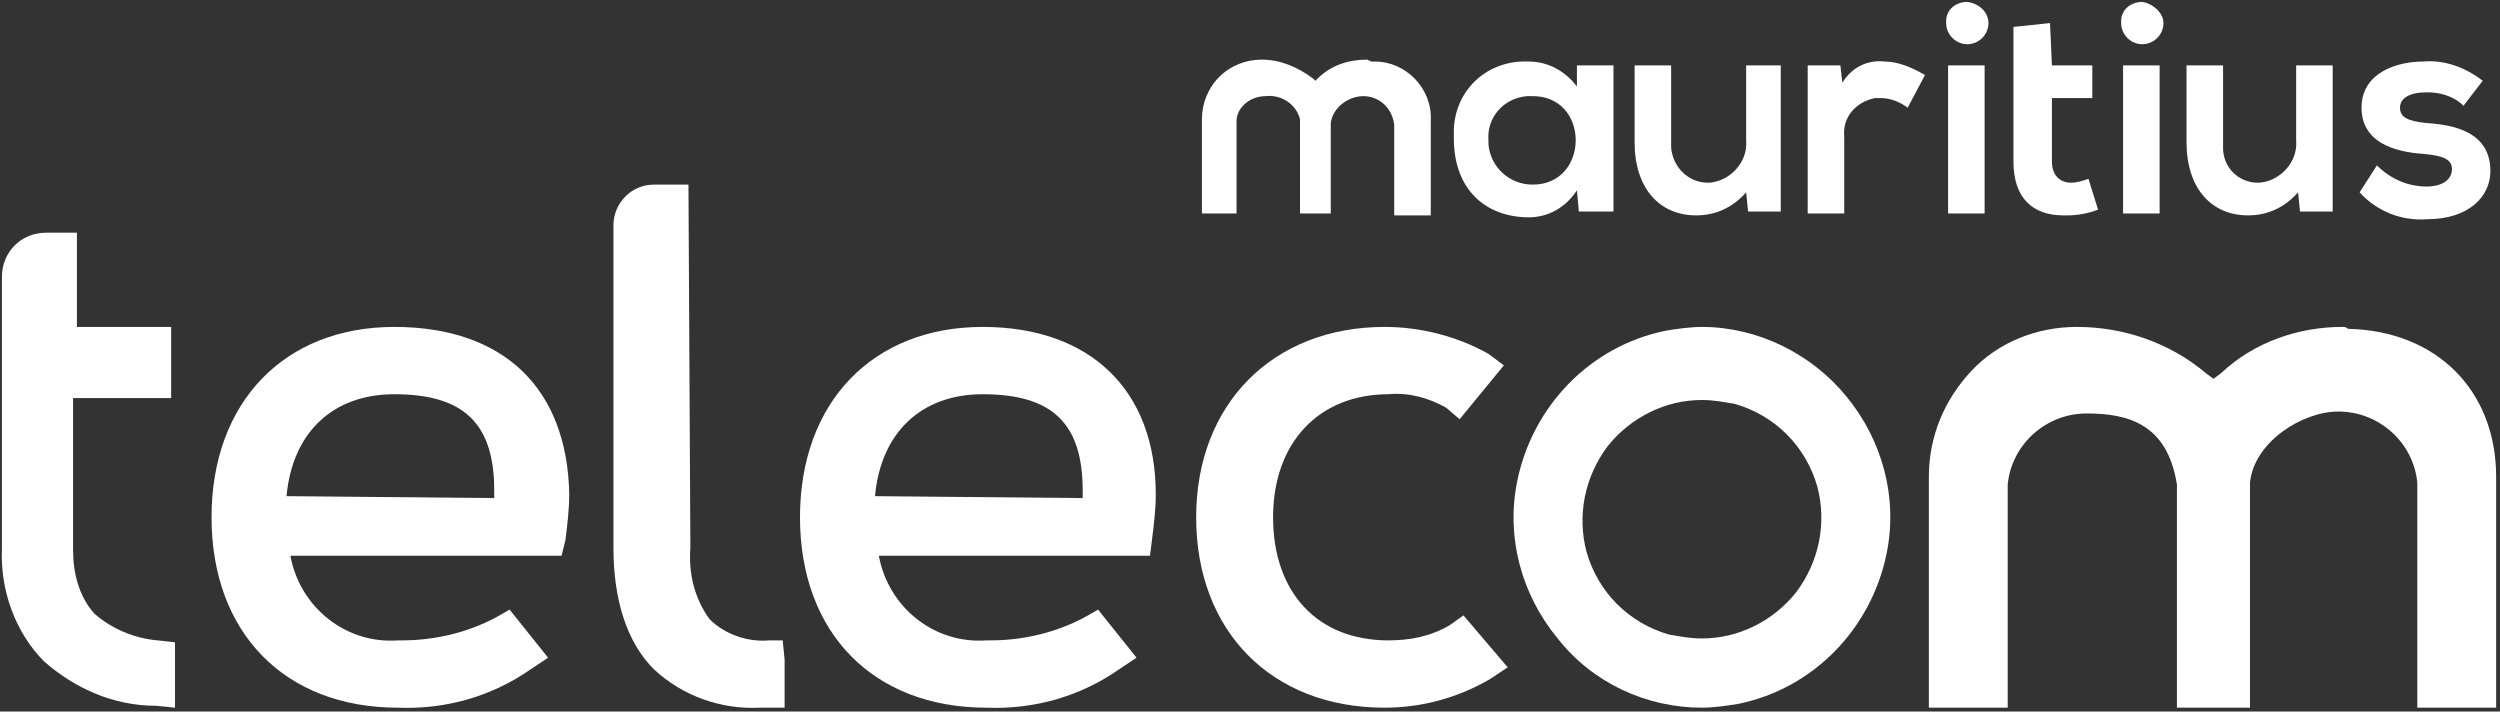
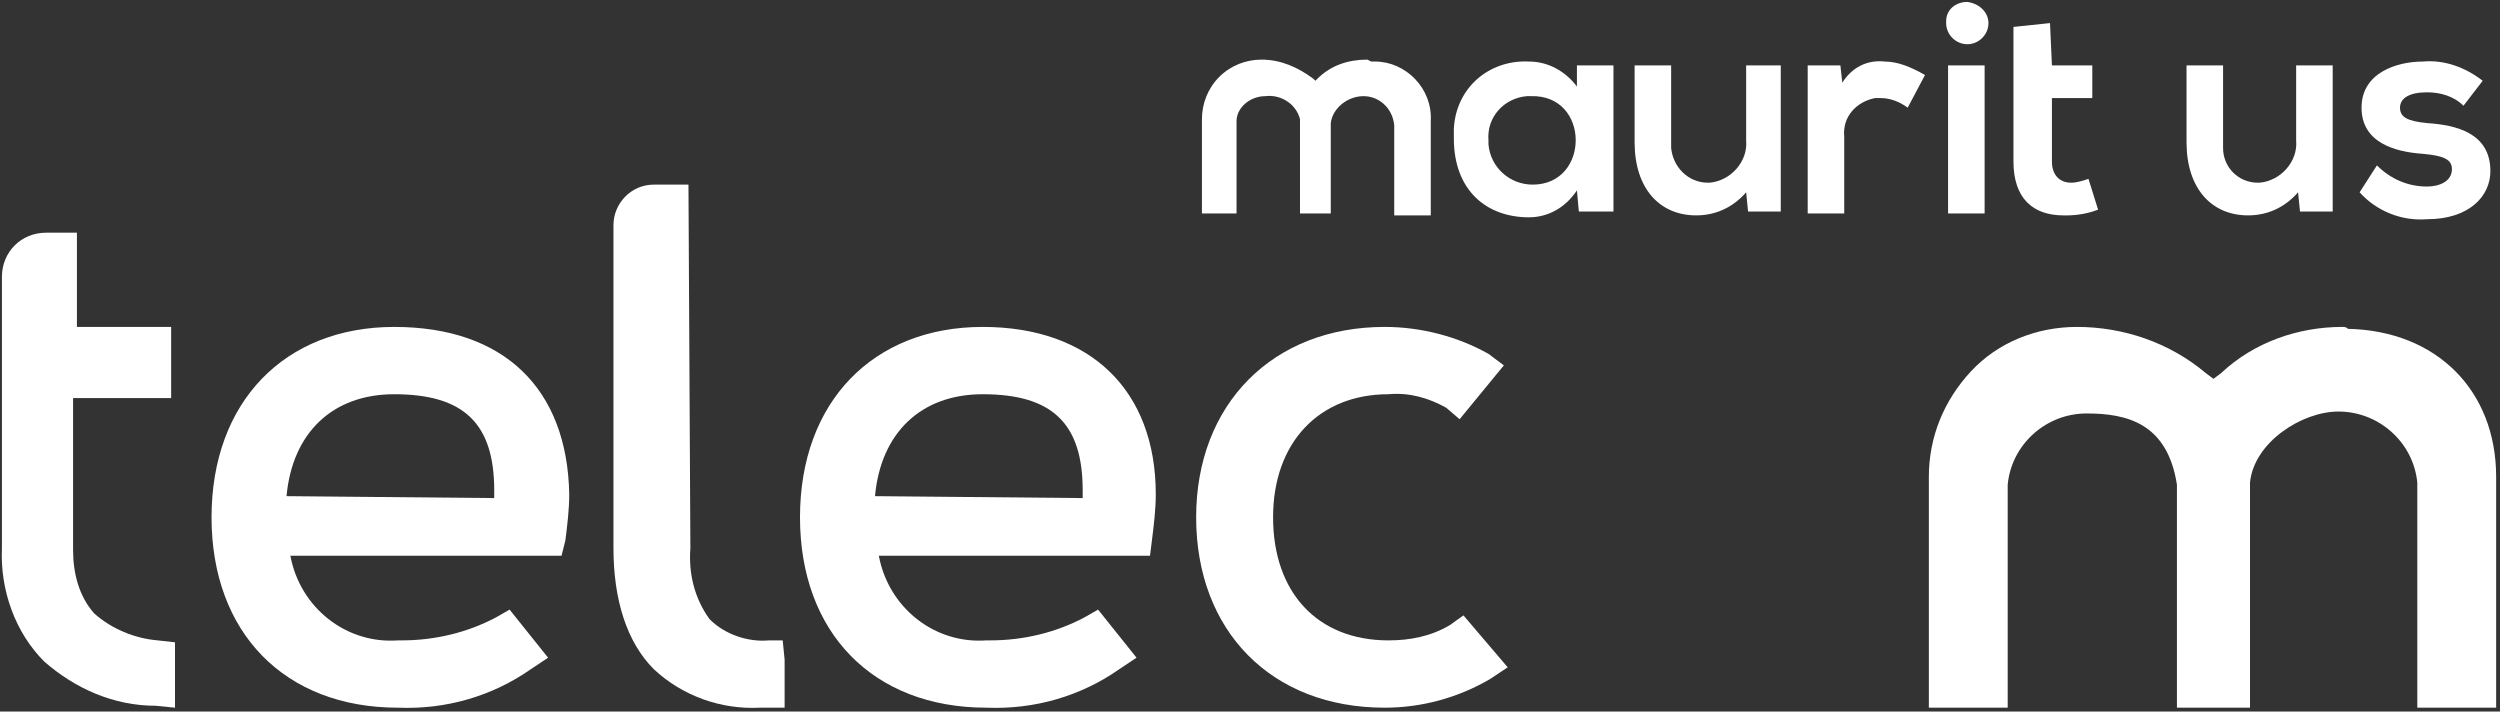
<svg xmlns="http://www.w3.org/2000/svg" xmlns:xlink="http://www.w3.org/1999/xlink" version="1.1" id="Layer_1" x="0px" y="0px" viewBox="0 0 130 37" style="enable-background:new 0 0 130 37;" xml:space="preserve">
  <rect x="0" y="0" width="130" height="37" fill="#333333" stroke="none" />
  <style type="text/css">
	.st0{clip-path:url(#SVGID_00000128461322911457315520000008088590247479565463_);}
	.st1{fill:#FFFFFF;}
</style>
  <g>
    <defs>
      <rect id="SVGID_1_" x="0.1" y="0.1" width="129.8" height="36.7" />
    </defs>
    <clipPath id="SVGID_00000105416810773318313580000017876802613060668293_">
      <use xlink:href="#SVGID_1_" style="overflow:visible;" />
    </clipPath>
    <g id="Group_1407-2" style="clip-path:url(#SVGID_00000105416810773318313580000017876802613060668293_);">
      <path id="Path_498" class="st1" d="M72,17c-5.8,0-9.8,4-9.8,9.9s3.9,9.9,9.8,9.9c1.9,0,3.8-0.5,5.5-1.5l0.9-0.6L76.1,32l-0.7,0.5    c-1,0.6-2.1,0.8-3.2,0.8c-3.7,0-6-2.5-6-6.4s2.4-6.4,6-6.4c1.1-0.1,2.1,0.2,3,0.7l0.7,0.6l2.3-2.8l-0.8-0.6    C75.8,17.5,73.9,17,72,17" />
      <path id="Path_499" class="st1" d="M20.5,17c-5.7,0-9.5,3.9-9.5,9.9c0,6,3.8,9.9,9.7,9.9c2.5,0.1,4.9-0.6,6.9-2l0.9-0.6l-2-2.5    l-0.7,0.4c-1.5,0.8-3.2,1.2-4.9,1.2h-0.2c-2.7,0.2-5.1-1.7-5.6-4.4h14.1l0.2-0.8c0.1-0.8,0.2-1.6,0.2-2.4    C29.5,20.2,26.2,17,20.5,17 M14.9,25.8c0.3-3.3,2.4-5.3,5.6-5.3c3.6,0,5.2,1.5,5.2,5c0,0.1,0,0.2,0,0.4L14.9,25.8z" />
      <path id="Path_500" class="st1" d="M51.1,17c-5.7,0-9.5,3.9-9.5,9.9c0,6,3.8,9.9,9.7,9.9c2.5,0.1,4.9-0.6,6.9-2l0.9-0.6l-2-2.5    l-0.7,0.4c-1.5,0.8-3.2,1.2-4.9,1.2h-0.2c-2.7,0.2-5.1-1.7-5.6-4.4h14.1l0.1-0.8c0.1-0.8,0.2-1.6,0.2-2.4    C60.1,20.3,56.7,17,51.1,17 M45.5,25.8c0.3-3.3,2.4-5.3,5.6-5.3c3.6,0,5.2,1.5,5.2,5c0,0.1,0,0.2,0,0.4L45.5,25.8z" />
      <path id="Path_501" class="st1" d="M4,12.1H2.4c-1.3,0-2.3,1-2.3,2.3v14.1c-0.1,2.2,0.7,4.4,2.2,5.9c1.6,1.4,3.6,2.3,5.8,2.3    l1,0.1v-3.4l-0.9-0.1c-1.2-0.1-2.4-0.6-3.3-1.4c-0.8-0.9-1.1-2.1-1.1-3.3v-7.9h5.1V17H4V12.1z" />
      <path id="Path_502" class="st1" d="M35.8,9.6h-1.8c-1.2,0-2.1,1-2.1,2.1v16.8c0,2.7,0.7,4.9,2.1,6.3c1.5,1.4,3.5,2.1,5.5,2h0    l1.3,0v-2.5l-0.1-1H40c-1.1,0.1-2.3-0.3-3.1-1.1c-0.8-1.1-1.1-2.4-1-3.7L35.8,9.6z" />
-       <path id="Path_503" class="st1" d="M88.5,17c-0.6,0-1.3,0.1-1.9,0.2c-3.9,0.8-6.9,3.9-7.7,7.8c-0.6,2.9,0.2,5.9,2.1,8.2    c1.8,2.3,4.6,3.6,7.5,3.6c0.6,0,1.3-0.1,1.9-0.2c3.9-0.8,6.9-3.9,7.7-7.8c0.6-2.9-0.2-5.9-2.1-8.2C94.2,18.4,91.4,17,88.5,17     M88.5,33.2c-0.6,0-1.1-0.1-1.7-0.2c-2.1-0.6-3.7-2.2-4.3-4.3c-0.5-1.9-0.1-3.9,1.1-5.5c1.2-1.5,3-2.4,4.9-2.4    c0.6,0,1.1,0.1,1.7,0.2c2.1,0.6,3.7,2.2,4.3,4.3c0.5,1.9,0.1,3.9-1.1,5.5C92.2,32.3,90.4,33.2,88.5,33.2" />
      <path id="Path_504" class="st1" d="M121.8,17c-2.3,0-4.6,0.8-6.3,2.4l-0.4,0.3l-0.4-0.3c-1.9-1.6-4.3-2.4-6.7-2.4    c-2.1,0-4.1,0.8-5.5,2.3c-1.4,1.5-2.2,3.4-2.2,5.5v12.1h4.1l0-11.7v0c0.2-2.1,2-3.7,4.1-3.7c2.1,0,4.2,0.5,4.7,3.7v0v11.7h3.8    V25.1c0.2-2.1,2.7-3.7,4.6-3.7c2.1,0,3.9,1.6,4.1,3.7v0l0,11.7h4.1V24.8c0-4.5-3.1-7.6-7.7-7.7C122,17,121.9,17,121.8,17" />
      <path id="Path_505" class="st1" d="M71.1,3.1L71.1,3.1c-1,0-1.9,0.3-2.6,1l-0.1,0.1l-0.1-0.1c-0.8-0.6-1.7-1-2.7-1    c-0.8,0-1.6,0.3-2.2,0.9c-0.6,0.6-0.9,1.4-0.9,2.2v4.9h1.8l0-4.8C64.3,5.6,65,5,65.8,5c0.8-0.1,1.6,0.4,1.8,1.2c0,0.1,0,0.2,0,0.2    v4.7h1.6V6.4C69.3,5.6,70.1,5,70.9,5c0.8,0,1.5,0.6,1.6,1.5v4.7h1.9V6.3c0.1-1.7-1.3-3.1-2.9-3.1c-0.1,0-0.1,0-0.2,0L71.1,3.1" />
      <path id="Path_506" class="st1" d="M79.5,3.2c-2.1-0.1-3.8,1.4-3.9,3.5c0,0.2,0,0.4,0,0.5c0,2.7,1.7,4.1,3.9,4.1h0    c1,0,1.9-0.5,2.5-1.4l0.1,1.1h1.8V3.4H82L82,4.5C81.4,3.7,80.5,3.2,79.5,3.2L79.5,3.2z M79.7,9.6c-1.2,0-2.2-0.9-2.3-2.1    c0-0.1,0-0.1,0-0.2c-0.1-1.2,0.8-2.2,2-2.3c0.1,0,0.1,0,0.2,0C82.7,4.9,82.7,9.6,79.7,9.6" />
      <path id="Path_507" class="st1" d="M92.7,3.4h-1.9v3.9c0.1,1.1-0.8,2.1-1.9,2.2c0,0,0,0-0.1,0c-1,0-1.8-0.8-1.9-1.8    c0-0.1,0-0.2,0-0.3v-4h-1.9v4c0,2.4,1.3,3.8,3.2,3.8c1,0,1.9-0.4,2.6-1.2l0.1,1h1.7V3.4z" />
      <path id="Path_508" class="st1" d="M98,3.2c-0.9-0.1-1.7,0.3-2.2,1.1l-0.1-0.9h-1.7v7.7h1.9V7.1c-0.1-1,0.6-1.8,1.6-2    c0.1,0,0.2,0,0.3,0c0.5,0,1,0.2,1.4,0.5l0.9-1.7C99.4,3.5,98.7,3.2,98,3.2" />
      <path id="Path_509" class="st1" d="M102.3,0.1c-0.6,0-1.1,0.4-1.1,1c0,0,0,0.1,0,0.1c0,0.6,0.5,1.1,1.1,1.1c0.6,0,1.1-0.5,1.1-1.1    C103.4,0.7,103,0.2,102.3,0.1C102.4,0.1,102.3,0.1,102.3,0.1 M103.2,3.4h-1.9v7.7h1.9L103.2,3.4z" />
      <path id="Path_510" class="st1" d="M106.6,1.2l-1.9,0.2v7c0,1.9,1,2.8,2.6,2.8h0.2c0.5,0,1.1-0.1,1.6-0.3l-0.5-1.6    c-0.3,0.1-0.6,0.2-0.9,0.2c-0.6,0-1-0.4-1-1.1V5.1h2.1V3.4h-2.1L106.6,1.2z" />
-       <path id="Path_511" class="st1" d="M111.4,0.1c-0.6,0-1.1,0.4-1.1,1c0,0,0,0.1,0,0.1c0,0.6,0.5,1.1,1.1,1.1s1.1-0.5,1.1-1.1    C112.5,0.7,112,0.2,111.4,0.1C111.4,0.1,111.4,0.1,111.4,0.1 M112.3,3.4h-1.9v7.7h1.9L112.3,3.4z" />
      <path id="Path_512" class="st1" d="M121.3,3.4h-1.9v3.9c0.1,1.1-0.8,2.1-1.9,2.2c0,0-0.1,0-0.1,0c-1,0-1.8-0.8-1.8-1.8    c0-0.1,0-0.2,0-0.3v-4h-1.9v4c0,2.4,1.3,3.8,3.2,3.8c1,0,1.9-0.4,2.6-1.2l0.1,1h1.7V3.4z" />
      <path id="Path_513" class="st1" d="M126,3.2c-1.4,0-3.2,0.6-3.2,2.4c0,1.8,1.7,2.3,3.2,2.4c1.1,0.1,1.5,0.3,1.5,0.8    c0,0.6-0.6,0.9-1.3,0.9h0c-1,0-1.9-0.4-2.6-1.1l-0.9,1.4c0.9,1,2.2,1.5,3.5,1.4c2.2,0,3.3-1.2,3.3-2.5c0-2-1.8-2.4-3.3-2.5    c-1-0.1-1.4-0.3-1.4-0.8s0.5-0.8,1.4-0.8c0.7,0,1.4,0.2,1.9,0.7l1-1.3C128.2,3.5,127.1,3.1,126,3.2" />
    </g>
  </g>
</svg>